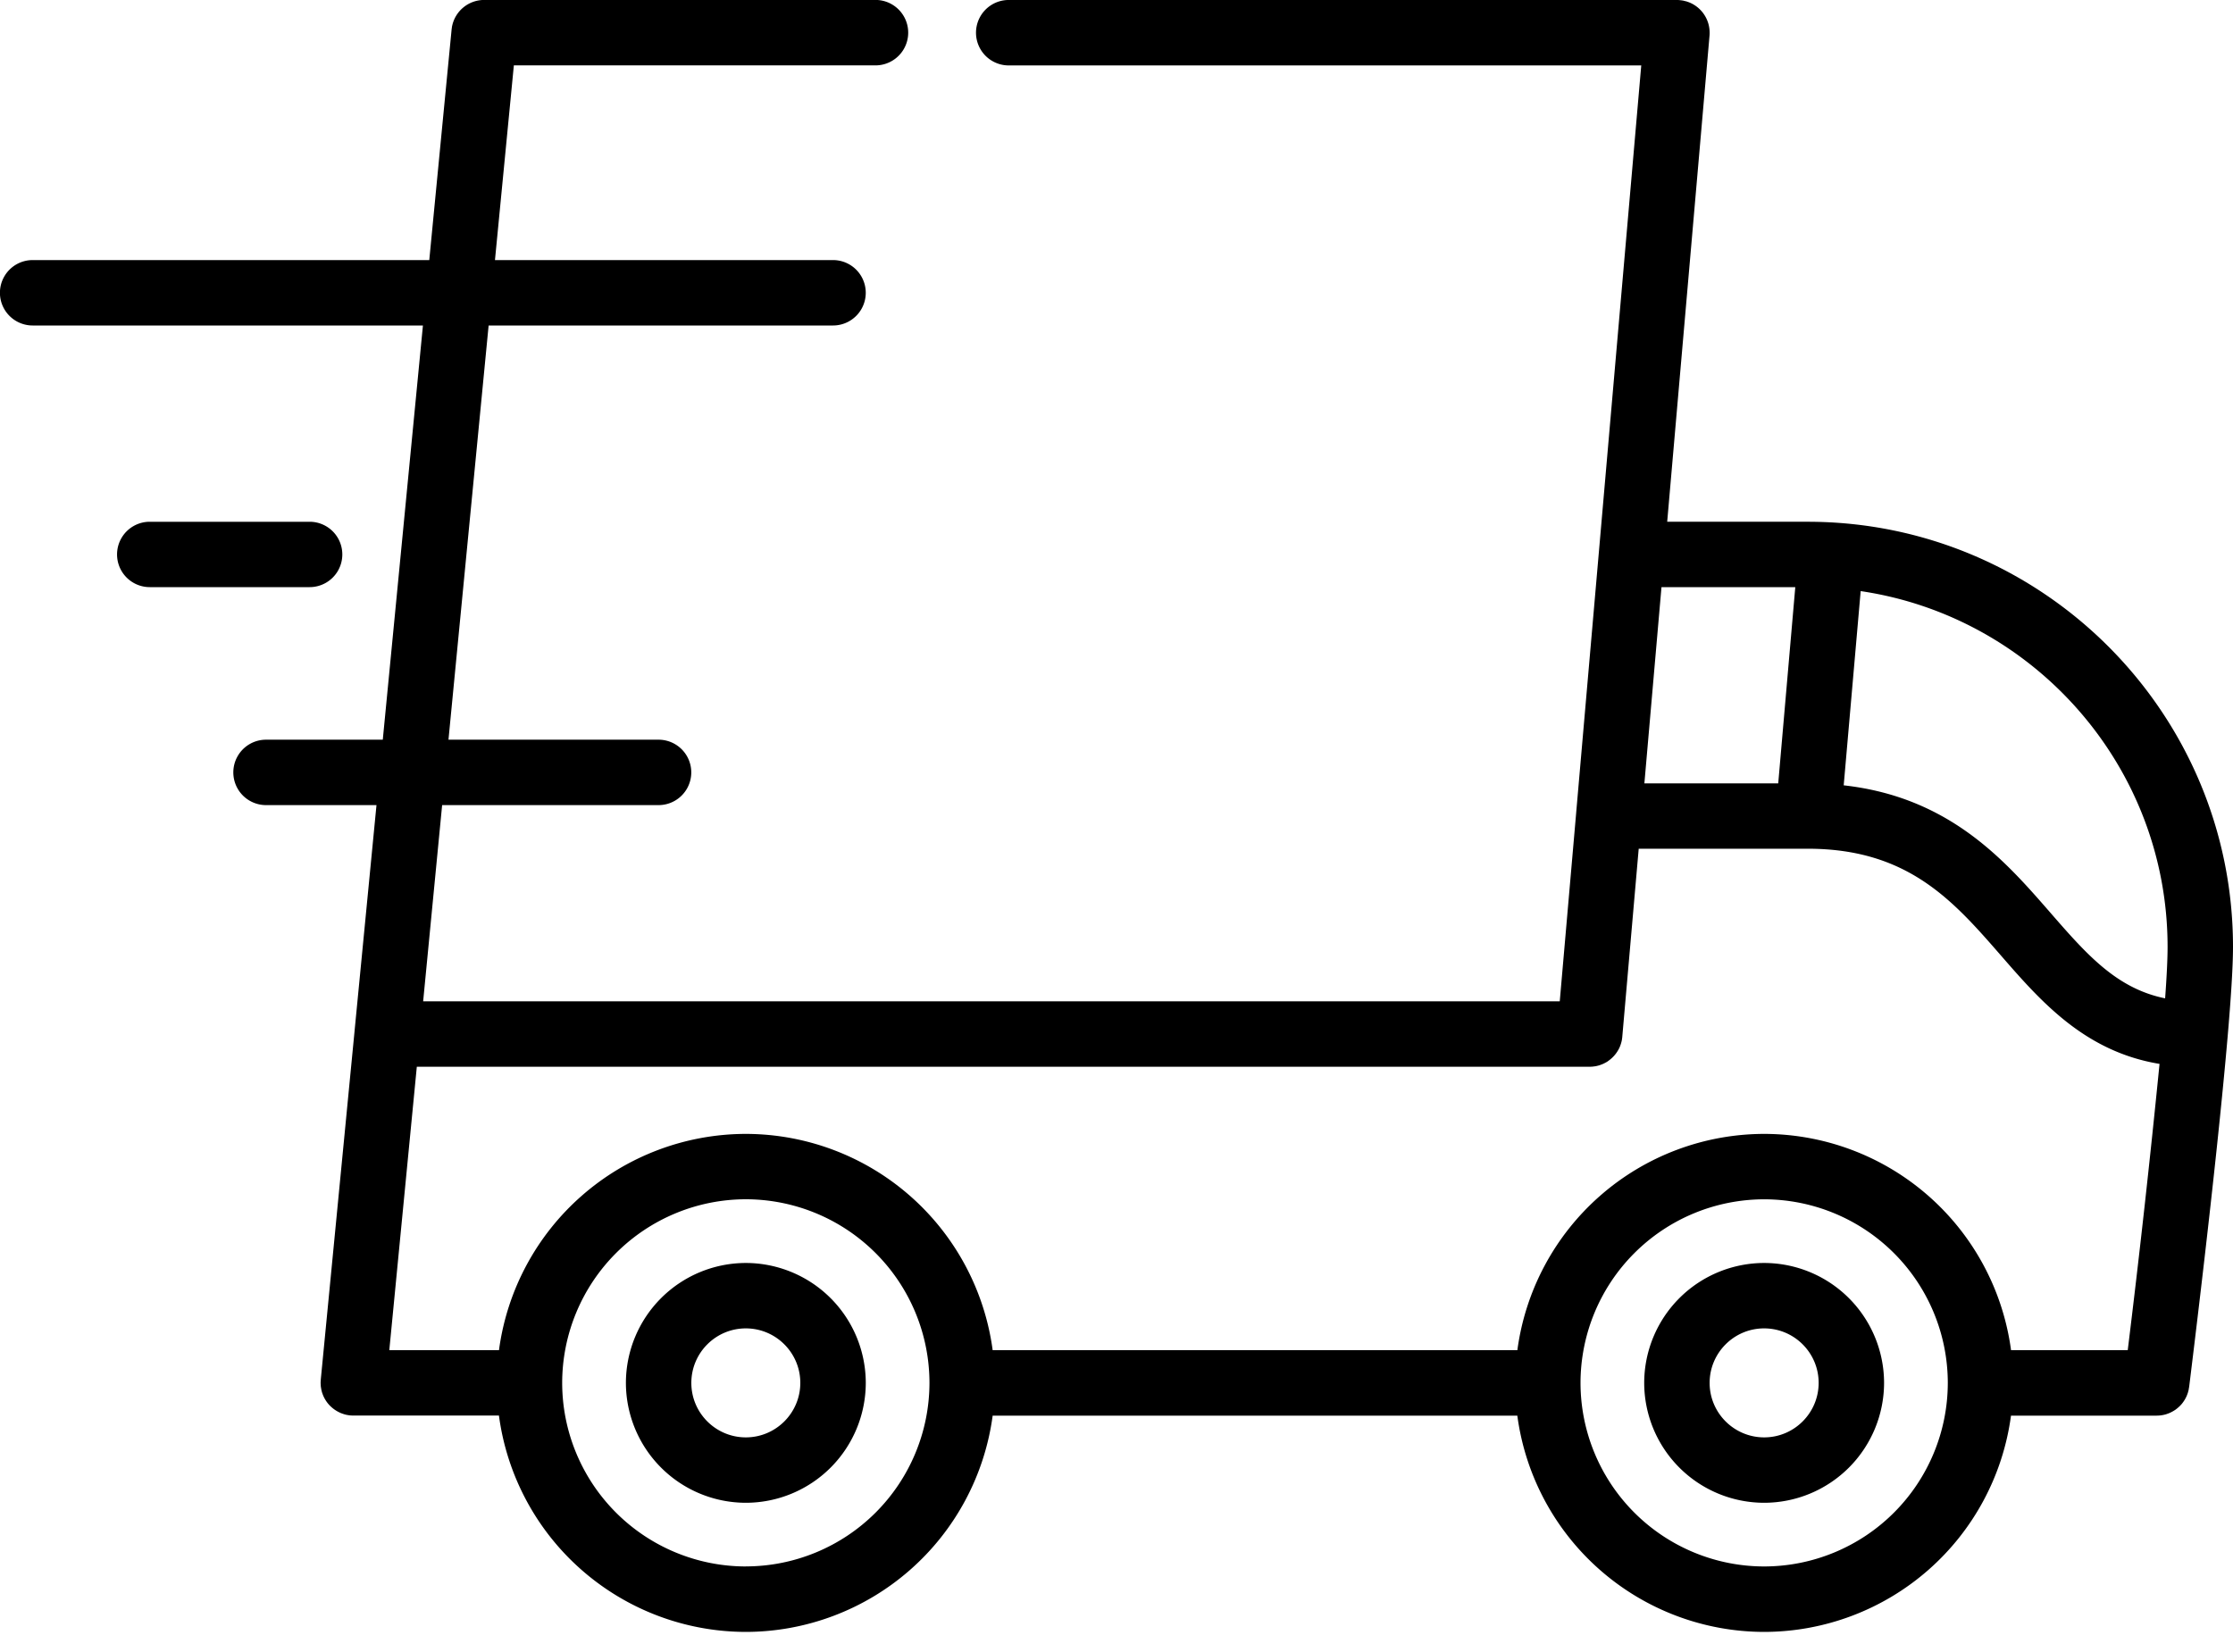
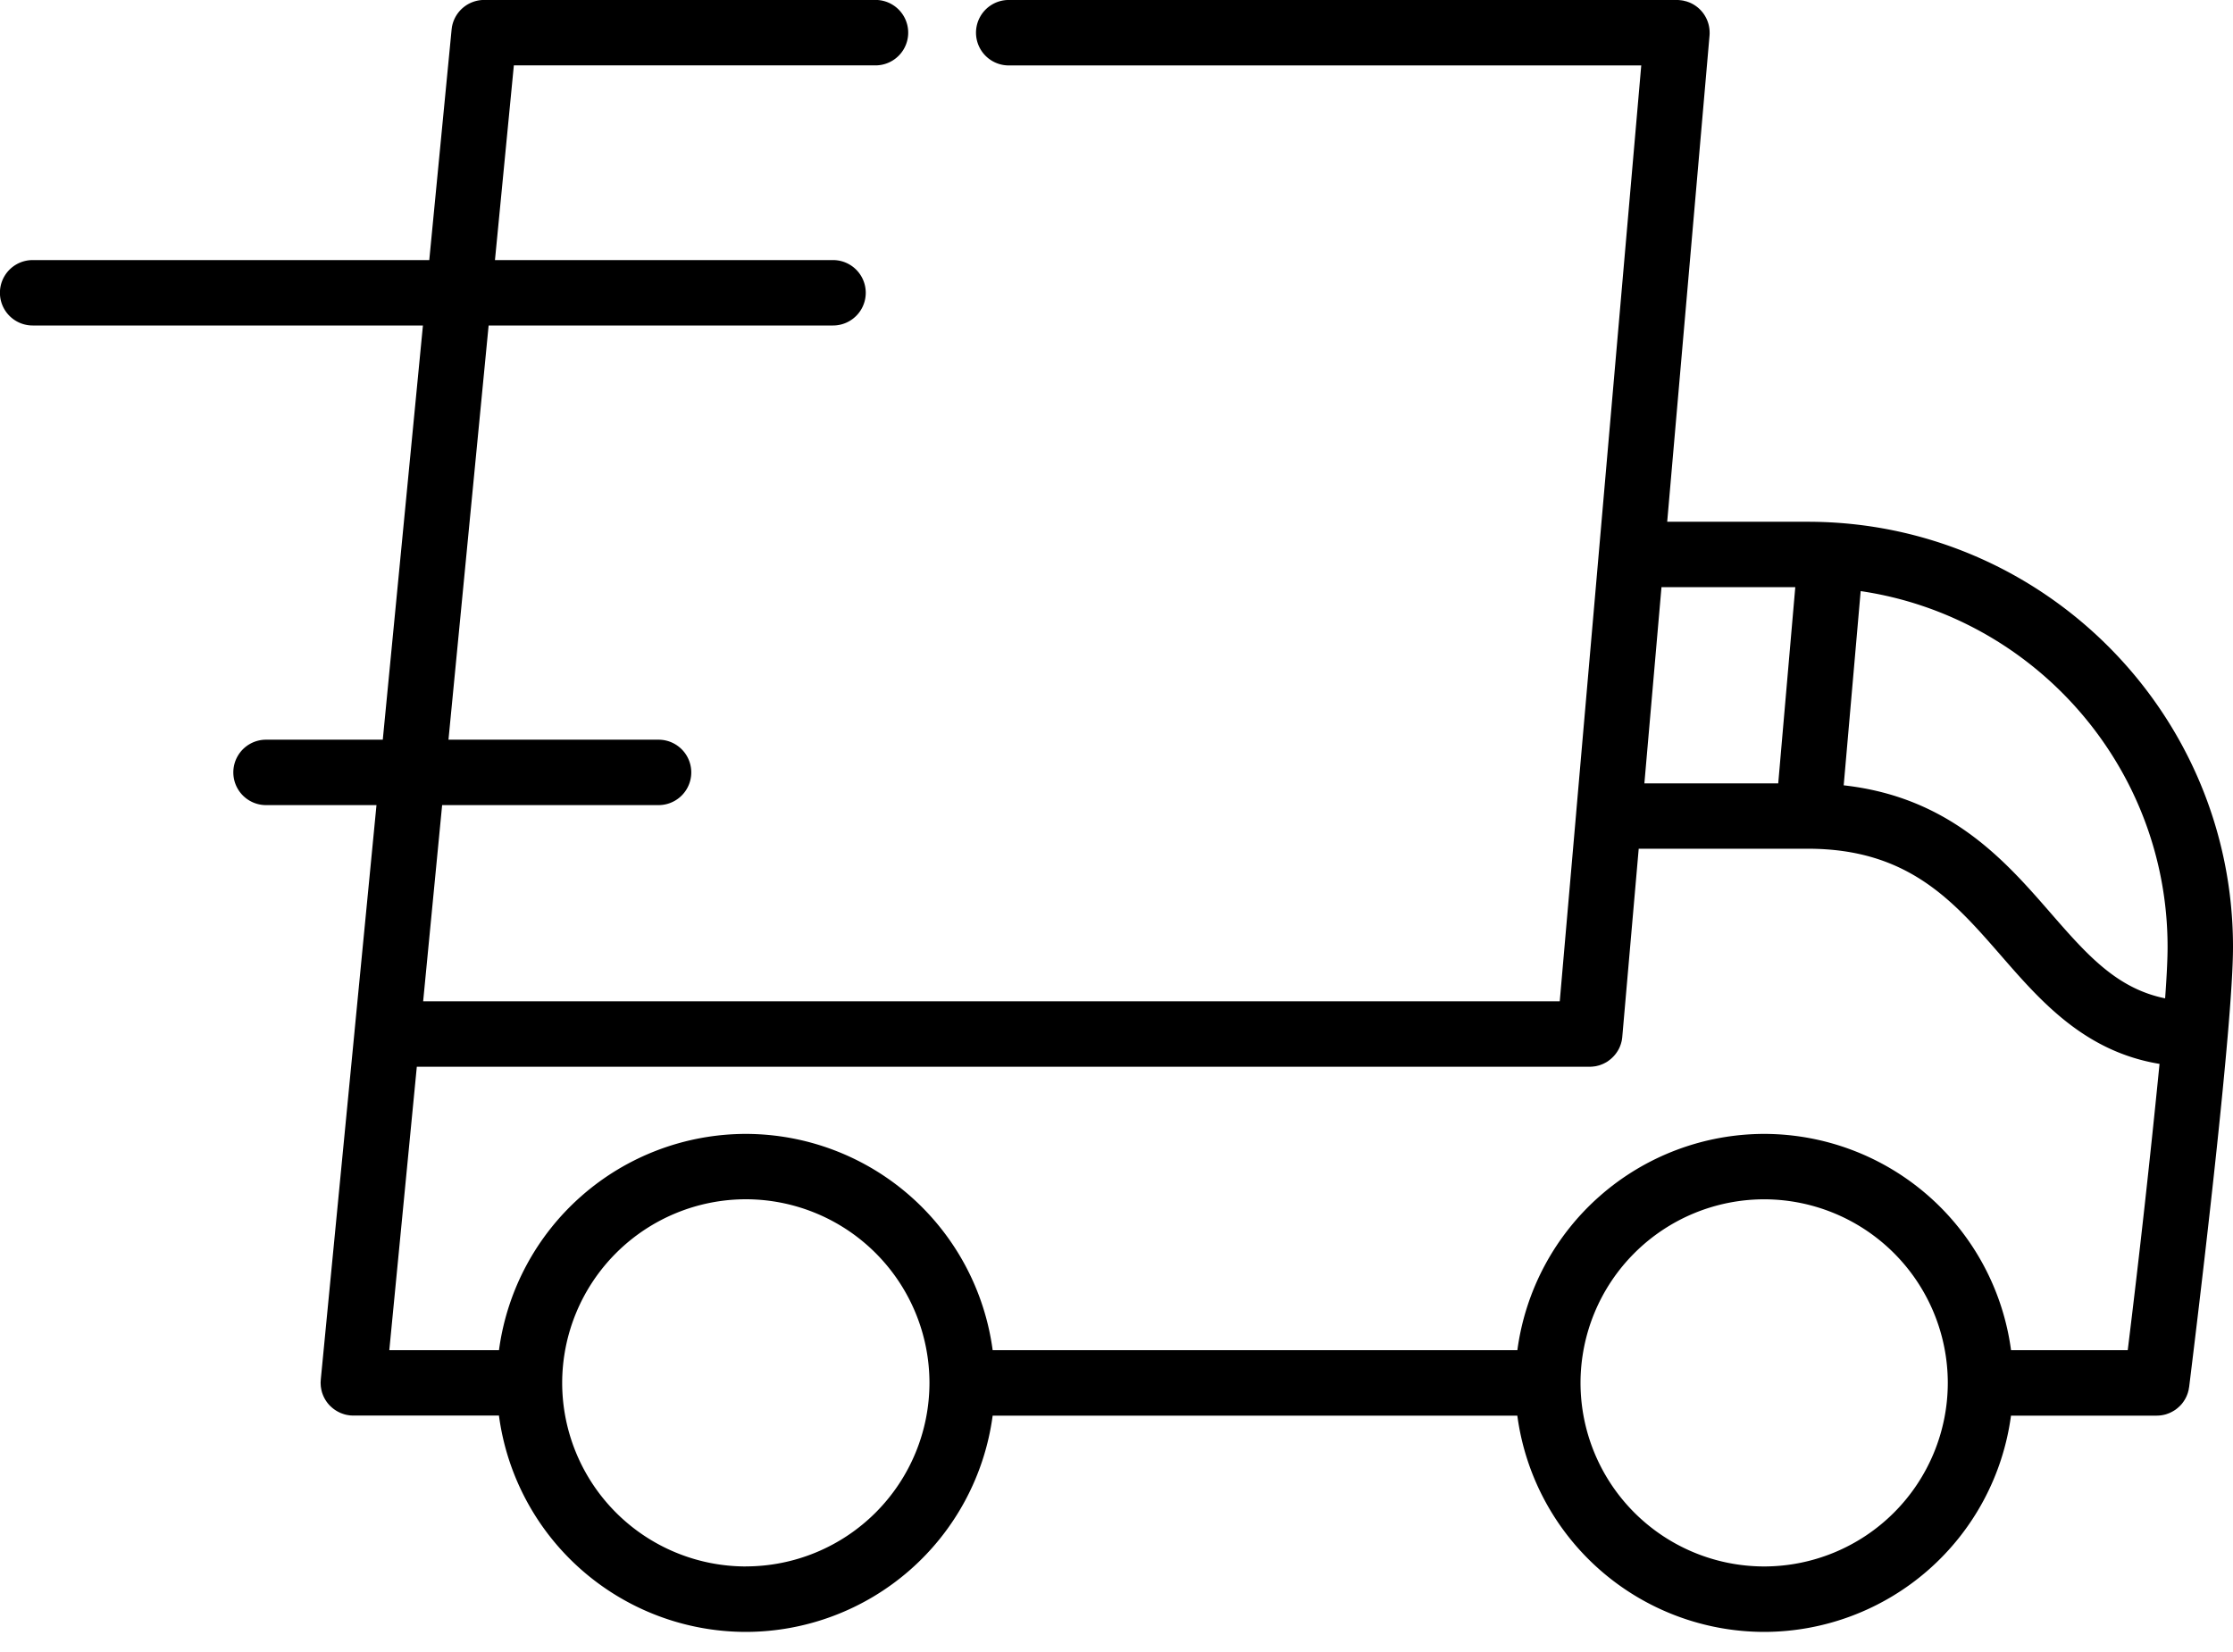
<svg xmlns="http://www.w3.org/2000/svg" width="50" height="37" viewBox="0 0 50 37">
  <g fill="#000" fill-rule="nonzero">
    <path d="M40.478 11.685h-3.147l.948-10.89a.696.696 0 0 0 .002-.058V.732A.732.732 0 0 0 37.84.06l-.007-.003a.713.713 0 0 0-.05-.018l-.019-.007-.042-.01-.03-.008-.038-.006-.035-.004-.006-.001L37.574 0 37.55 0H22.56a.733.733 0 0 0 0 1.465h14.19L35.293 18.2v.004l-.368 4.222H9.475l.425-4.394h4.846a.732.732 0 1 0 0-1.465h-4.704l.899-9.277h7.712a.732.732 0 1 0 0-1.465h-7.57l.423-4.361h8.124a.733.733 0 0 0 0-1.465h-8.79a.733.733 0 0 0-.715.578l-.002.007a.796.796 0 0 0-.008.056l-.003.017v.004l-.5 5.164H.731a.732.732 0 1 0 0 1.465H9.47l-.899 9.277H5.957a.732.732 0 1 0 0 1.465H8.43l-.49 5.05v.003l-.757 7.81v.006l-.002.03-.002.04v.003l.003.055.001.018a.714.714 0 0 0 .009.057l.002.016.01.041.008.03.003.007a.732.732 0 0 0 .174.287l.004.004.025.023c.05.046.107.085.17.116l.039.019.012.004a.776.776 0 0 0 .056.02l.005.002a.784.784 0 0 0 .066.017l.009.001a.742.742 0 0 0 .064.01h.002a.736.736 0 0 0 .071.003H11.172A5.584 5.584 0 0 0 16.7 36.55a5.584 5.584 0 0 0 5.527-4.844h11.748a5.584 5.584 0 0 0 5.527 4.844 5.584 5.584 0 0 0 5.527-4.844h3.263a.737.737 0 0 0 .072-.004l.013-.001a.717.717 0 0 0 .056-.009l.024-.005a.707.707 0 0 0 .043-.011l.028-.01a.686.686 0 0 0 .036-.013l.03-.013a.875.875 0 0 0 .118-.067l.029-.022.024-.02a.677.677 0 0 0 .029-.026l.02-.019.03-.032.015-.018a.799.799 0 0 0 .03-.04l.01-.015a.734.734 0 0 0 .034-.055l.002-.004a.71.71 0 0 0 .03-.062l.007-.019a.715.715 0 0 0 .017-.046l.008-.03.01-.037.005-.034.006-.03c.03-.248.604-4.85.86-7.825l.001-.009c.074-.858.121-1.58.121-2.022 0-5.25-4.271-9.522-9.522-9.522zm-3.275 1.465h2.996l-.382 4.395H36.82l.383-4.395zM16.7 35.084a4.116 4.116 0 0 1-4.112-4.111A4.117 4.117 0 0 1 16.7 26.86a4.116 4.116 0 0 1 4.112 4.112 4.116 4.116 0 0 1-4.112 4.111zm22.802 0a4.116 4.116 0 0 1-4.112-4.111 4.116 4.116 0 0 1 4.112-4.112 4.116 4.116 0 0 1 4.112 4.112 4.116 4.116 0 0 1-4.112 4.111zm8.141-4.844H45.03a5.584 5.584 0 0 0-5.527-4.844 5.584 5.584 0 0 0-5.527 4.844H22.227a5.584 5.584 0 0 0-5.527-4.844 5.584 5.584 0 0 0-5.527 4.844H8.717l.616-6.348h26.263a.72.72 0 0 0 .074-.004l.013-.002a.734.734 0 0 0 .057-.008l.024-.006.044-.011.028-.01.037-.014.03-.013a.695.695 0 0 0 .032-.016l.03-.016a.832.832 0 0 0 .03-.018l.027-.02a.74.74 0 0 0 .208-.229l.015-.026.017-.035.012-.028.013-.036c.004-.01.008-.02.01-.031l.01-.035.008-.035.005-.035.005-.036v-.005l.368-4.214h3.785c2.244 0 3.256 1.163 4.328 2.394.884 1.016 1.87 2.149 3.549 2.425a272.68 272.68 0 0 1-.712 6.412zm.837-7.88c-1.089-.221-1.758-.986-2.57-1.919-1.014-1.165-2.253-2.587-4.627-2.852l.38-4.35c3.882.573 6.872 3.928 6.872 7.968 0 .275-.02.673-.055 1.154z" />
-     <path d="M16.7 28.287a2.689 2.689 0 0 0-2.685 2.685 2.689 2.689 0 0 0 2.685 2.686 2.689 2.689 0 0 0 2.686-2.686 2.689 2.689 0 0 0-2.686-2.685zm0 3.906c-.673 0-1.22-.547-1.22-1.22 0-.674.547-1.221 1.22-1.221.673 0 1.22.547 1.22 1.22 0 .674-.547 1.221-1.22 1.221zM39.502 28.287a2.689 2.689 0 0 0-2.686 2.685 2.689 2.689 0 0 0 2.686 2.686 2.689 2.689 0 0 0 2.685-2.686 2.689 2.689 0 0 0-2.685-2.685zm0 3.906c-.673 0-1.221-.547-1.221-1.22 0-.674.548-1.221 1.22-1.221.674 0 1.221.547 1.221 1.22 0 .674-.547 1.221-1.22 1.221zM6.934 11.686H3.353a.732.732 0 1 0 0 1.464h3.58a.732.732 0 1 0 0-1.464z" />
  </g>
</svg>